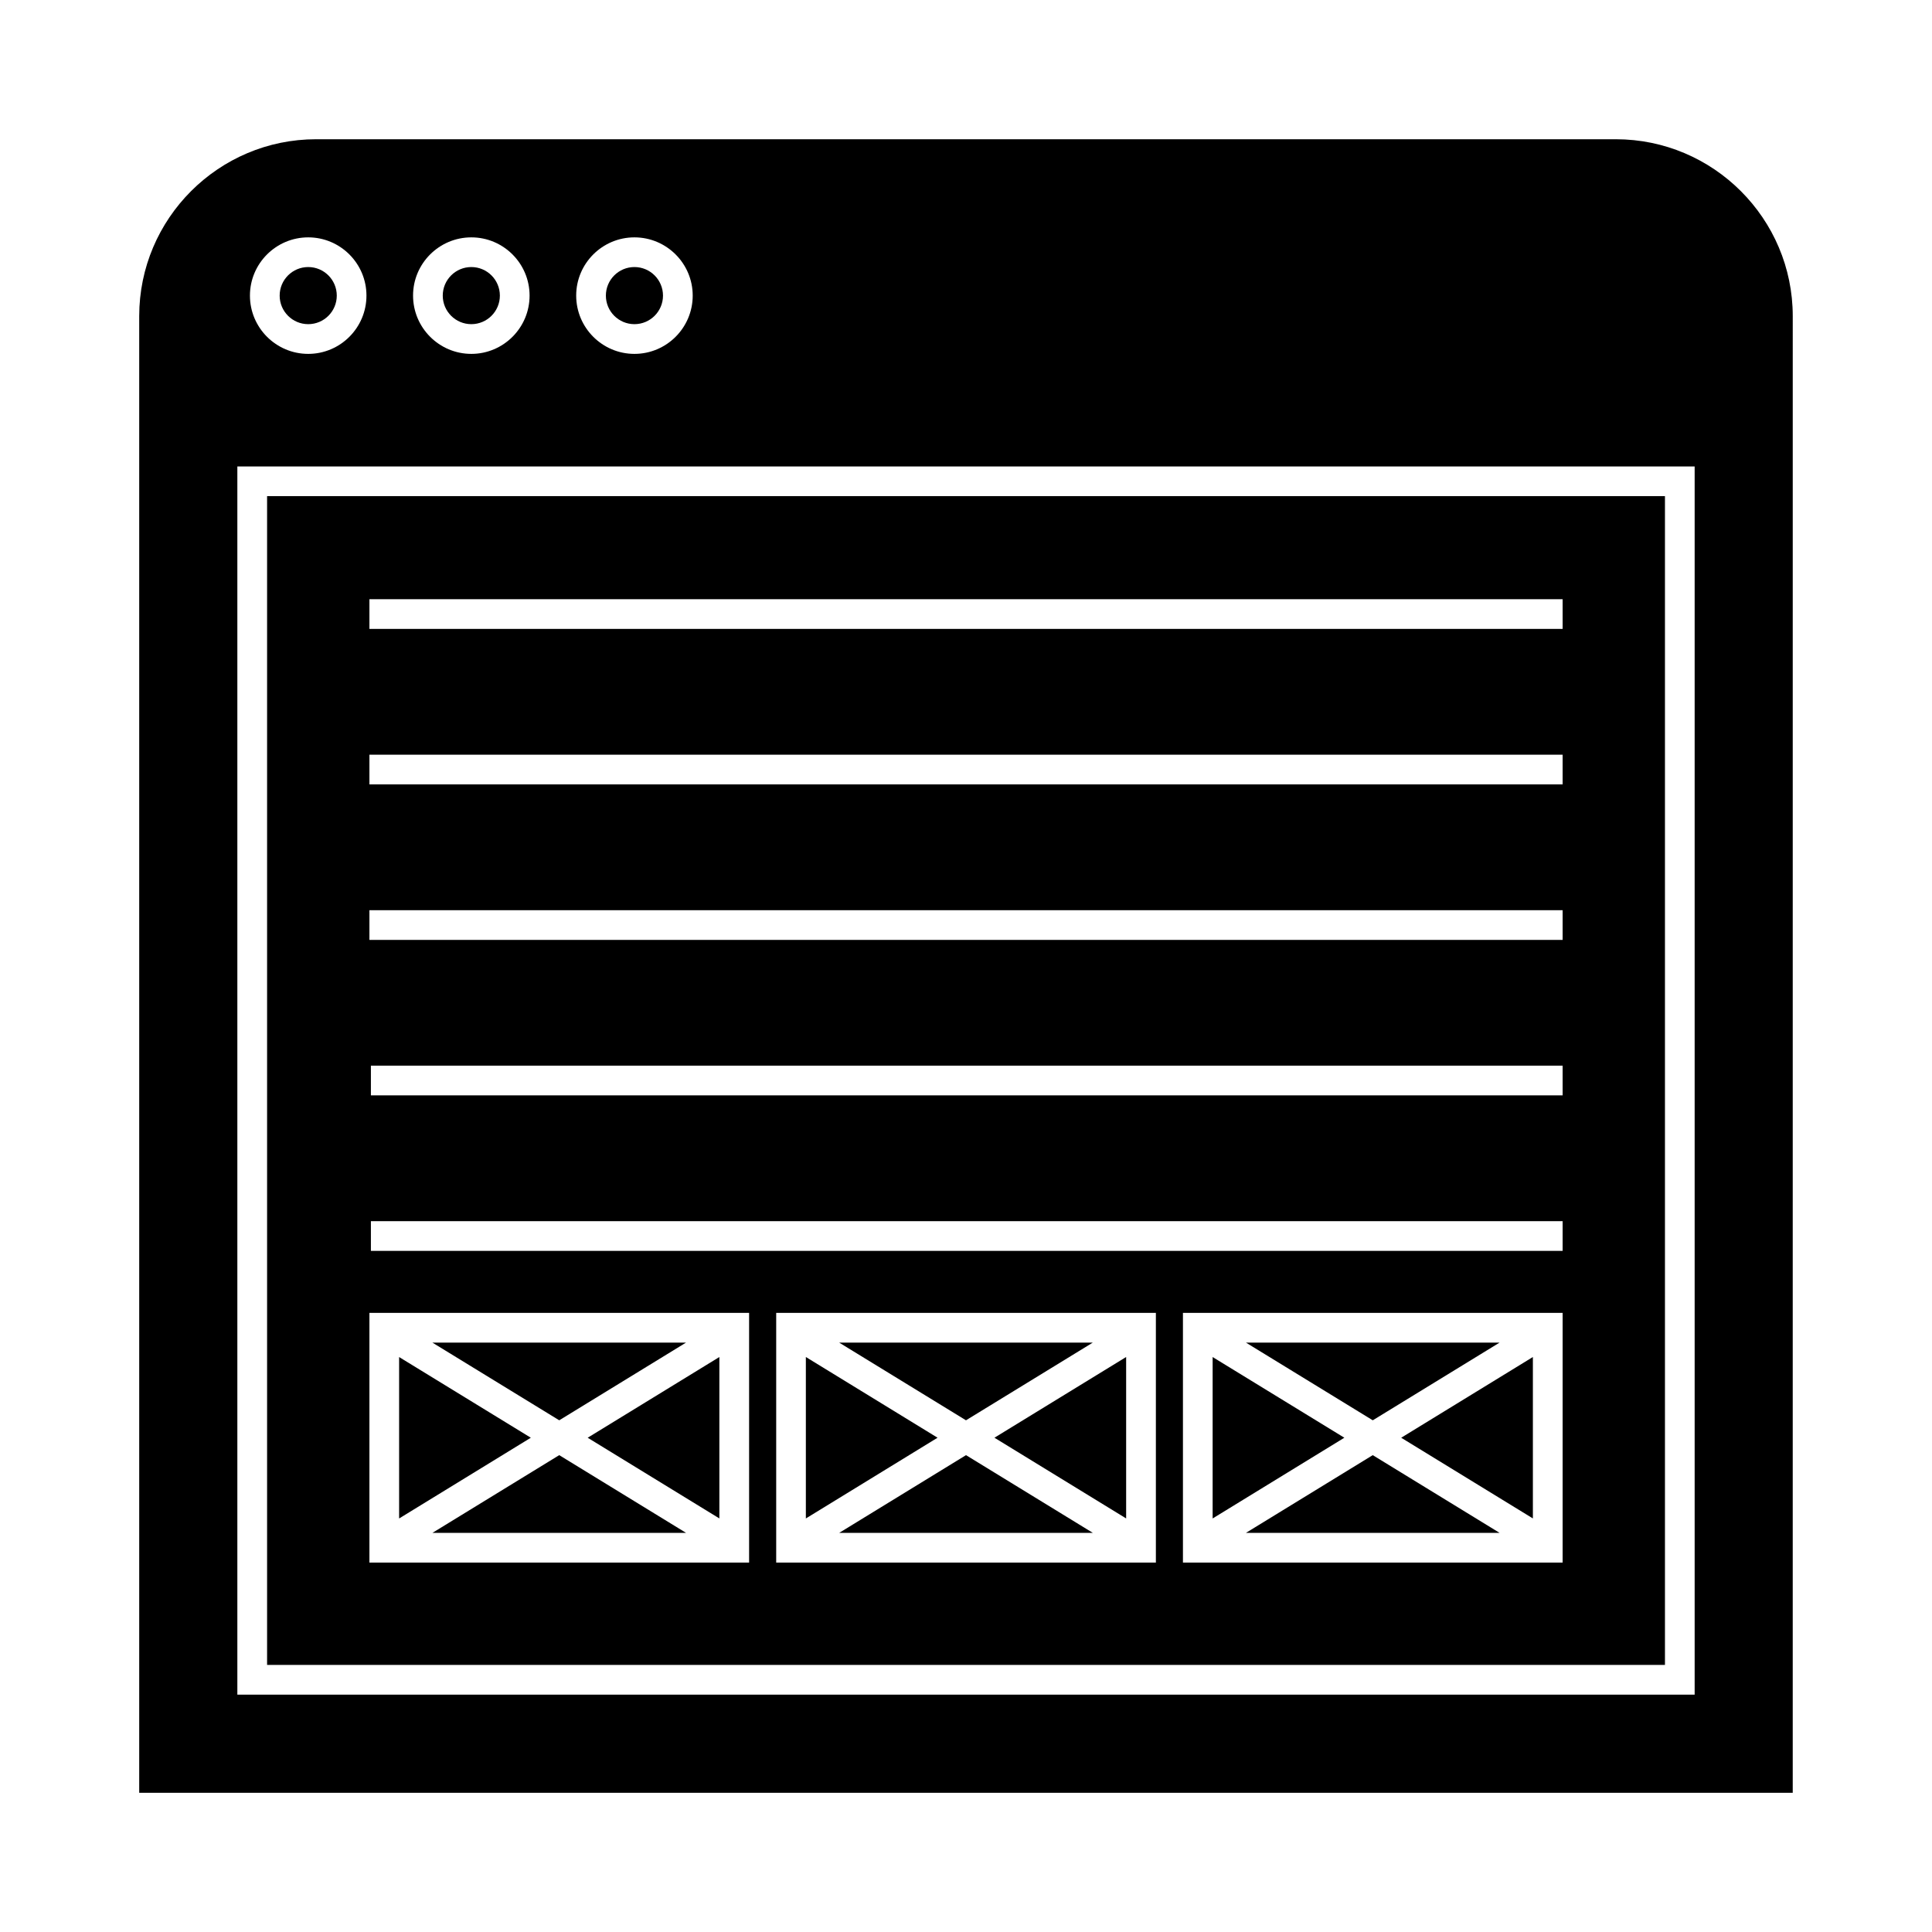
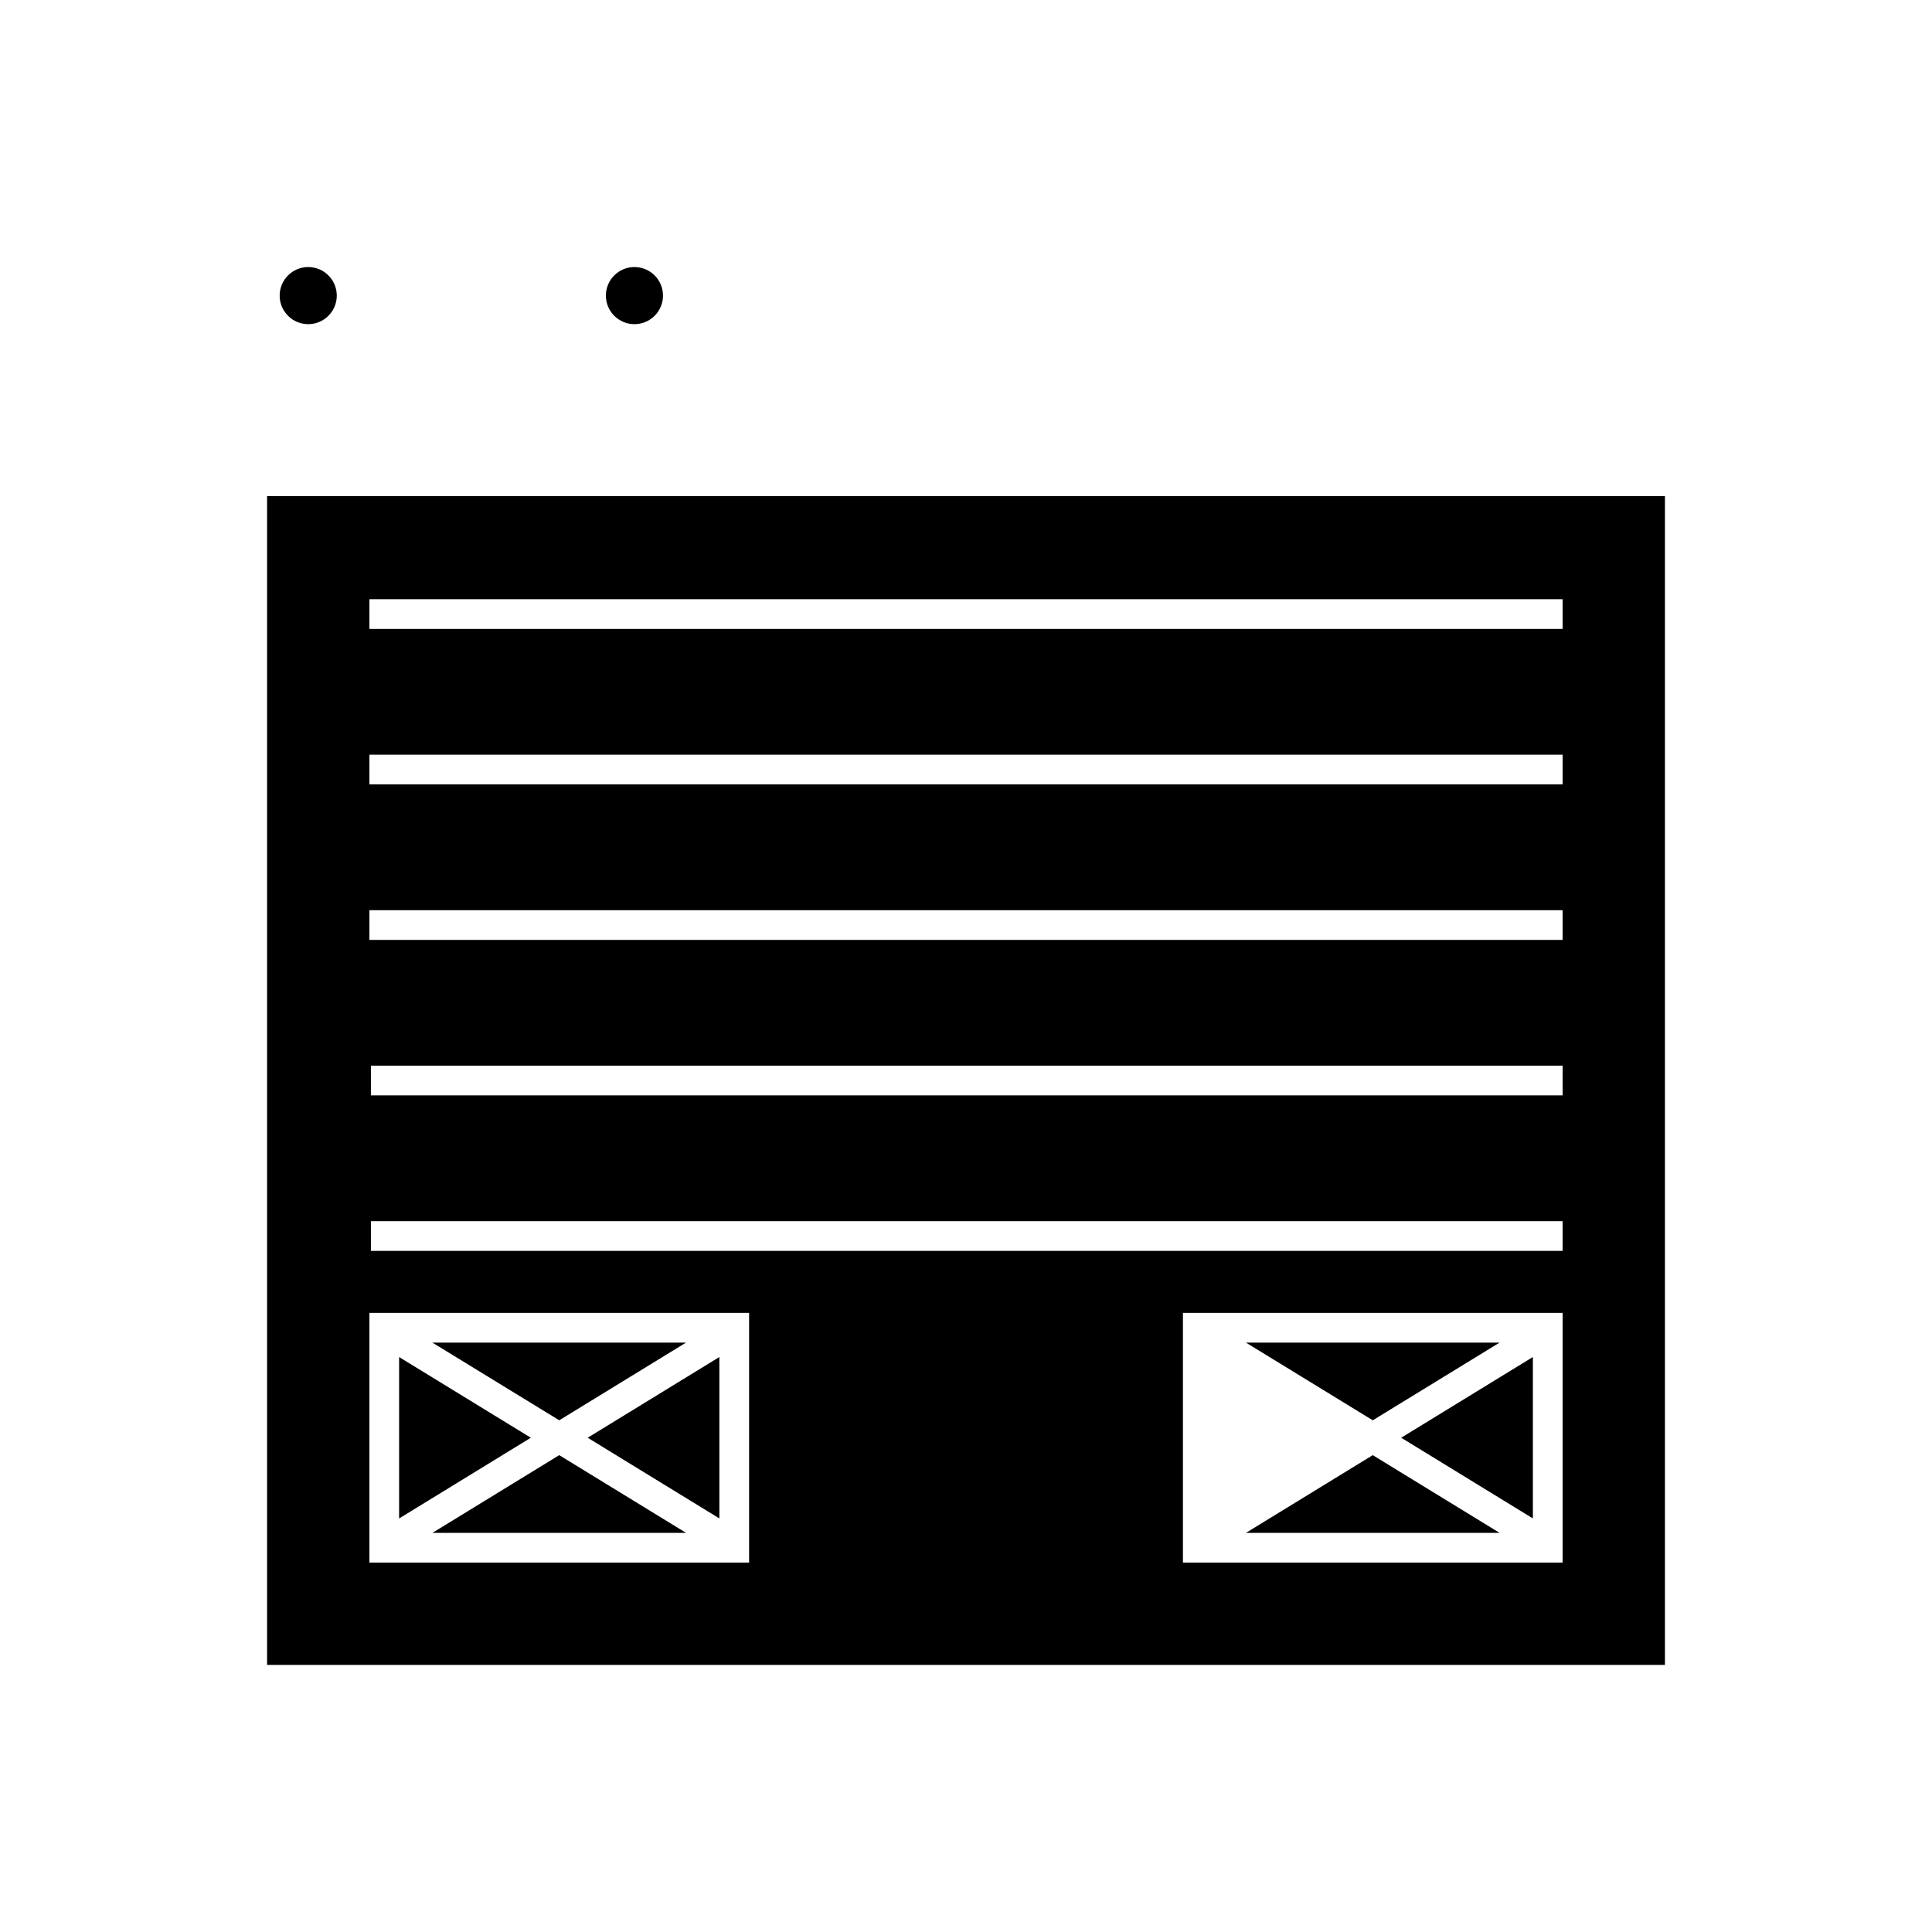
<svg xmlns="http://www.w3.org/2000/svg" fill="#000000" width="800px" height="800px" version="1.1" viewBox="144 144 512 512">
  <g>
-     <path d="m572.2 180.9h-344.42c-25.852 0-46.887 21.027-46.887 46.875v391.33h438.2l0.004-391.33c0-25.848-21.047-46.875-46.902-46.875zm-260.07 26.004c8.516 0 15.445 6.922 15.445 15.434 0 8.516-6.926 15.445-15.445 15.445-8.512 0-15.434-6.926-15.434-15.445-0.004-8.512 6.922-15.434 15.434-15.434zm-43.219 0c8.512 0 15.434 6.922 15.434 15.434 0 8.516-6.922 15.445-15.434 15.445-8.516 0-15.445-6.926-15.445-15.445-0.008-8.512 6.922-15.434 15.445-15.434zm-43.23 0c8.512 0 15.434 6.922 15.434 15.434 0 8.516-6.922 15.445-15.434 15.445-8.516 0-15.445-6.926-15.445-15.445 0-8.512 6.93-15.434 15.445-15.434zm367.42 386.2h-386.2v-325.49h386.2z" />
-     <path d="m585.23 275.48h-370.45v309.74h370.45zm-242.71 282.62h-100.62v-66.176h100.62zm107.8 0h-100.62v-66.176h100.62zm107.79 0h-100.62v-66.176h100.62zm0-82.605h-315.82v-7.871h315.82zm0-41.215h-315.82v-7.871h315.82zm0-41.195h-316.21v-7.871h316.21zm0-41.211h-316.21v-7.871h316.21zm0-41.207h-316.21v-7.871h316.21z" />
+     <path d="m585.23 275.48h-370.45v309.74h370.45zm-242.71 282.62h-100.62v-66.176h100.62zm107.8 0h-100.62h100.62zm107.79 0h-100.62v-66.176h100.62zm0-82.605h-315.82v-7.871h315.82zm0-41.215h-315.82v-7.871h315.82zm0-41.195h-316.21v-7.871h316.21zm0-41.211h-316.21v-7.871h316.21zm0-41.207h-316.21v-7.871h316.21z" />
    <path d="m357.56 503.62v42.789l34.902-21.398z" />
    <path d="m442.44 546.4v-42.781l-34.902 21.391z" />
    <path d="m433.61 499.8h-67.227l33.613 20.594z" />
    <path d="m366.39 550.23h67.234l-33.621-20.602z" />
    <path d="m541.41 499.8h-67.227l33.617 20.594z" />
-     <path d="m465.36 503.63v42.781l34.906-21.398z" />
    <path d="m550.23 546.4v-42.777l-34.898 21.391z" />
    <path d="m474.18 550.23h67.238l-33.625-20.602z" />
    <path d="m334.64 546.4v-42.777l-34.898 21.391z" />
    <path d="m325.81 499.8h-67.227l33.621 20.594z" />
    <path d="m319.7 222.34c0 4.176-3.391 7.566-7.57 7.566s-7.566-3.391-7.566-7.566c0-4.18 3.387-7.57 7.566-7.57s7.57 3.391 7.57 7.57" />
    <path d="m233.25 222.34c0 4.176-3.391 7.566-7.57 7.566-4.18 0-7.566-3.391-7.566-7.566 0-4.18 3.387-7.57 7.566-7.57 4.18 0 7.57 3.391 7.57 7.57" />
-     <path d="m276.47 222.34c0 4.176-3.391 7.566-7.566 7.566-4.18 0-7.57-3.391-7.57-7.566 0-4.18 3.391-7.57 7.57-7.57 4.176 0 7.566 3.391 7.566 7.57" />
    <path d="m249.77 503.63v42.781l34.902-21.398z" />
    <path d="m258.59 550.23h67.234l-33.621-20.602z" />
  </g>
</svg>